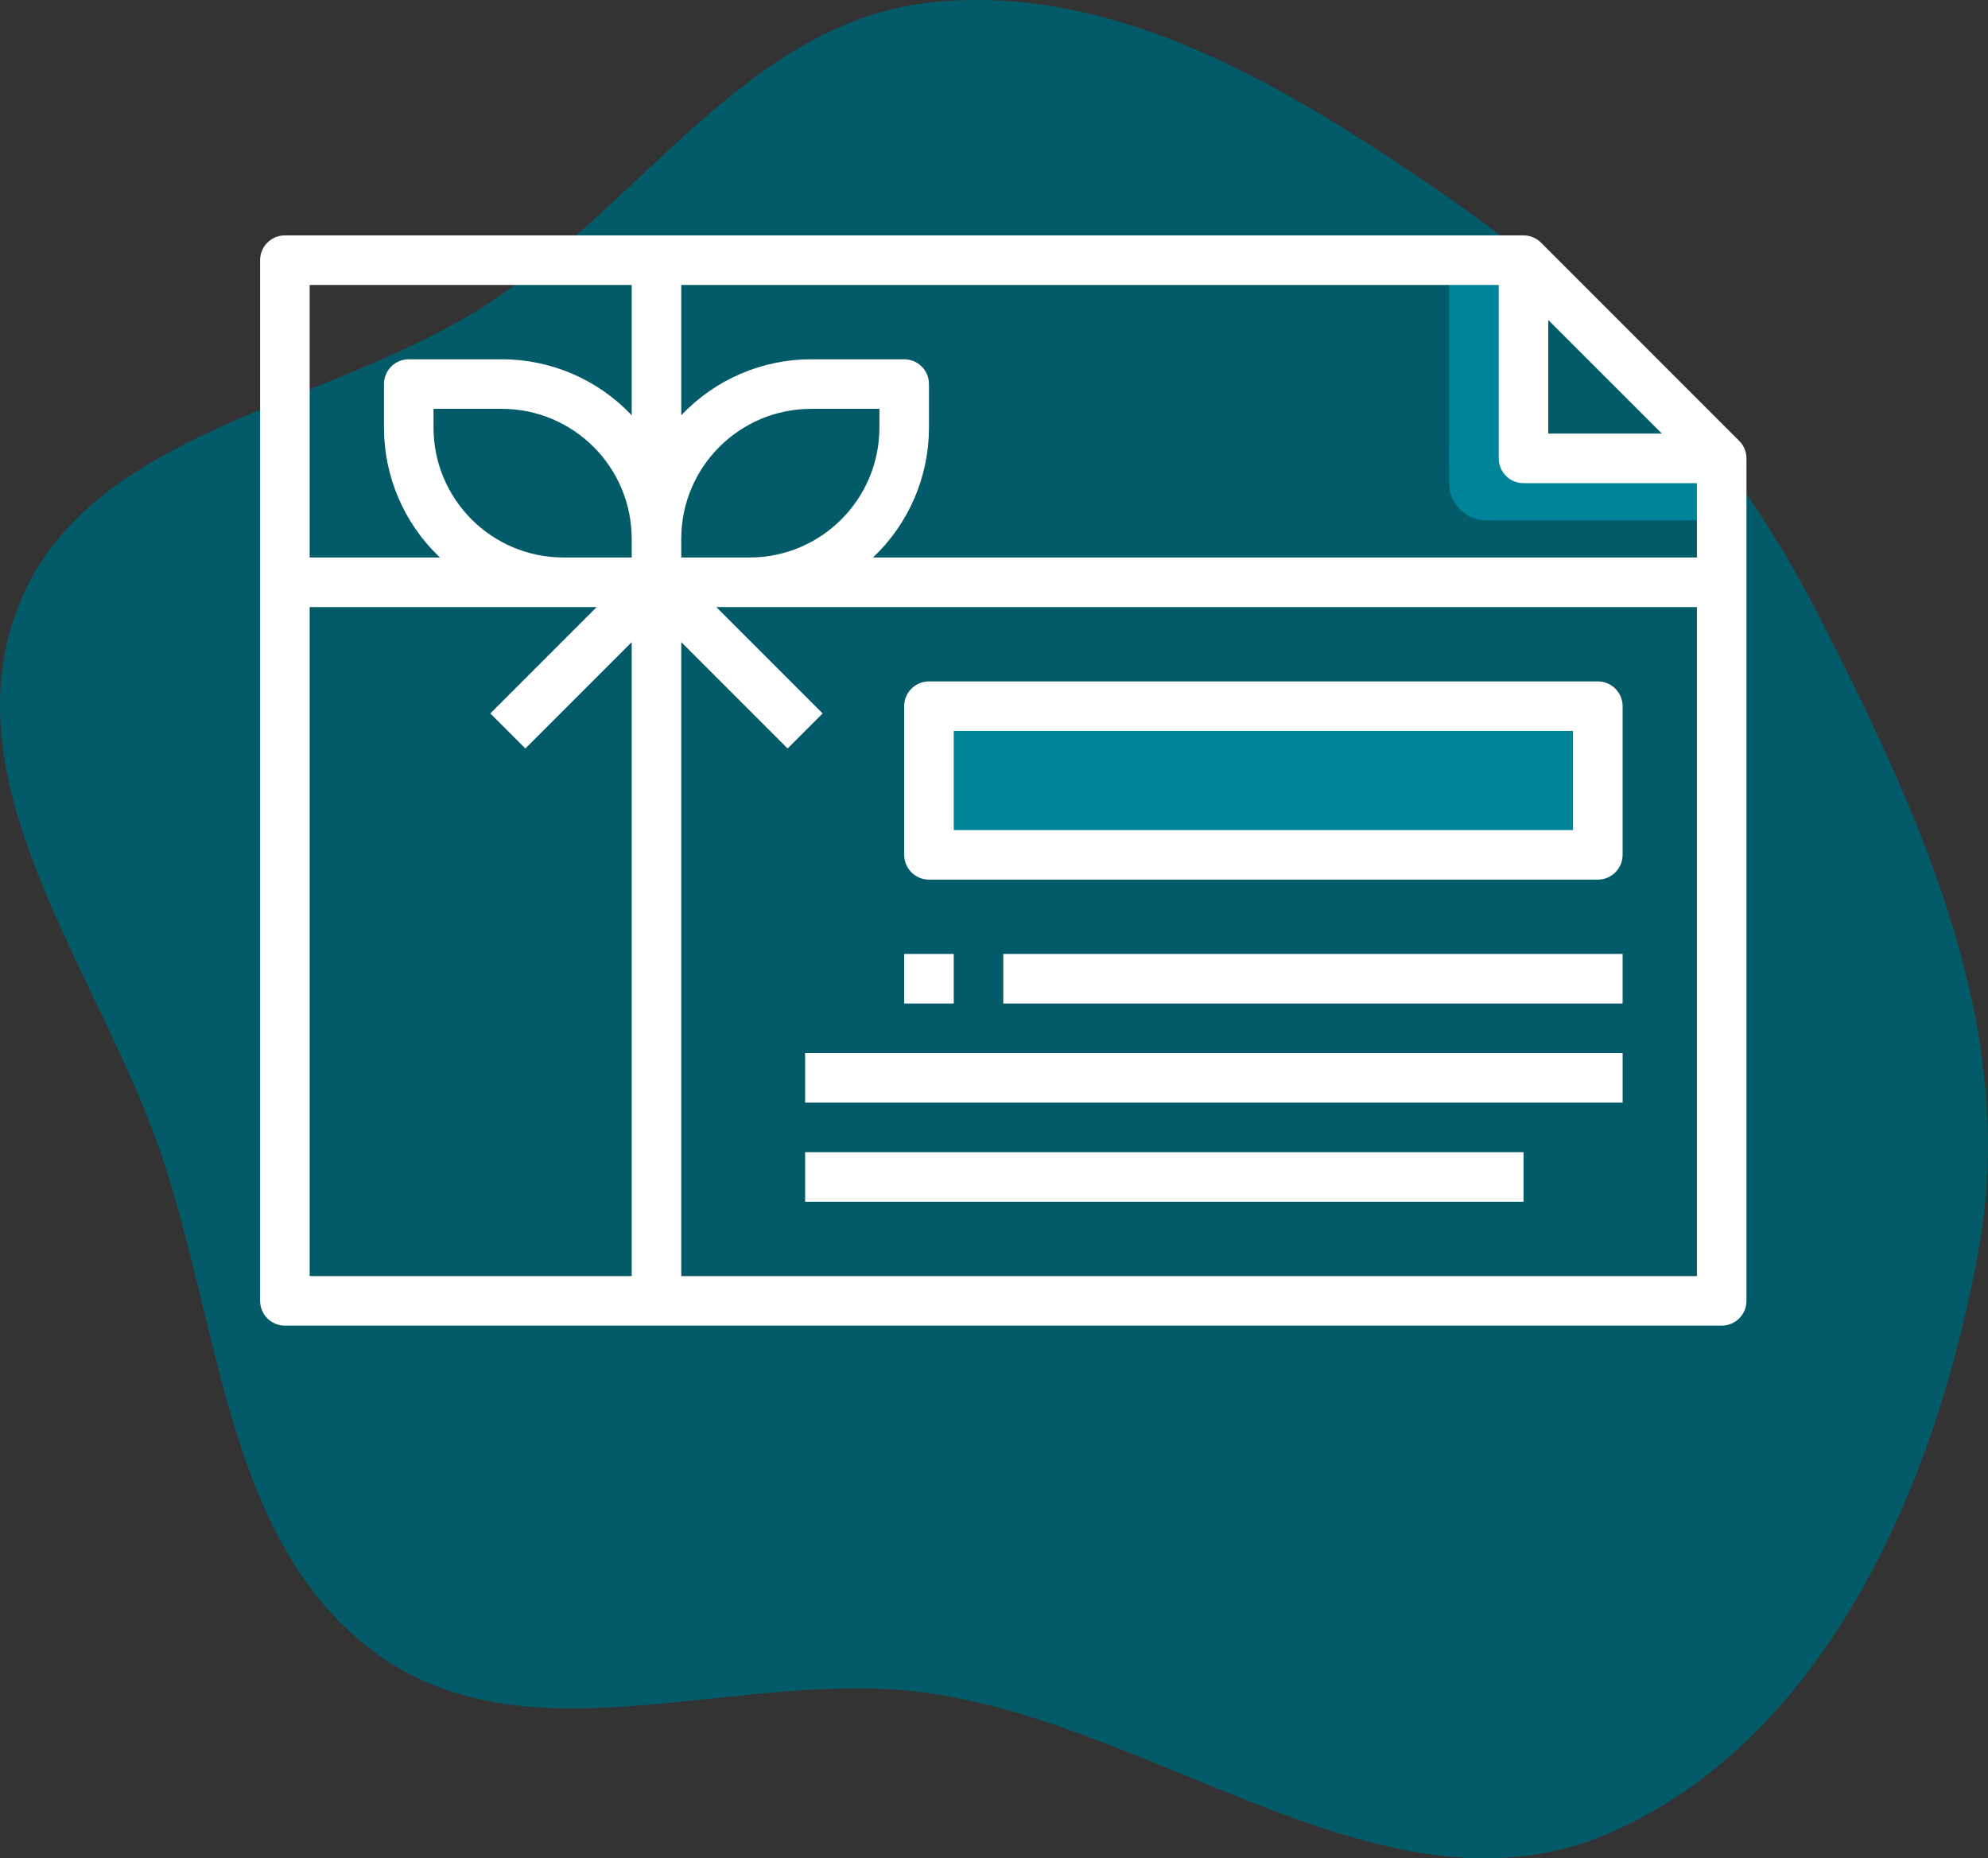
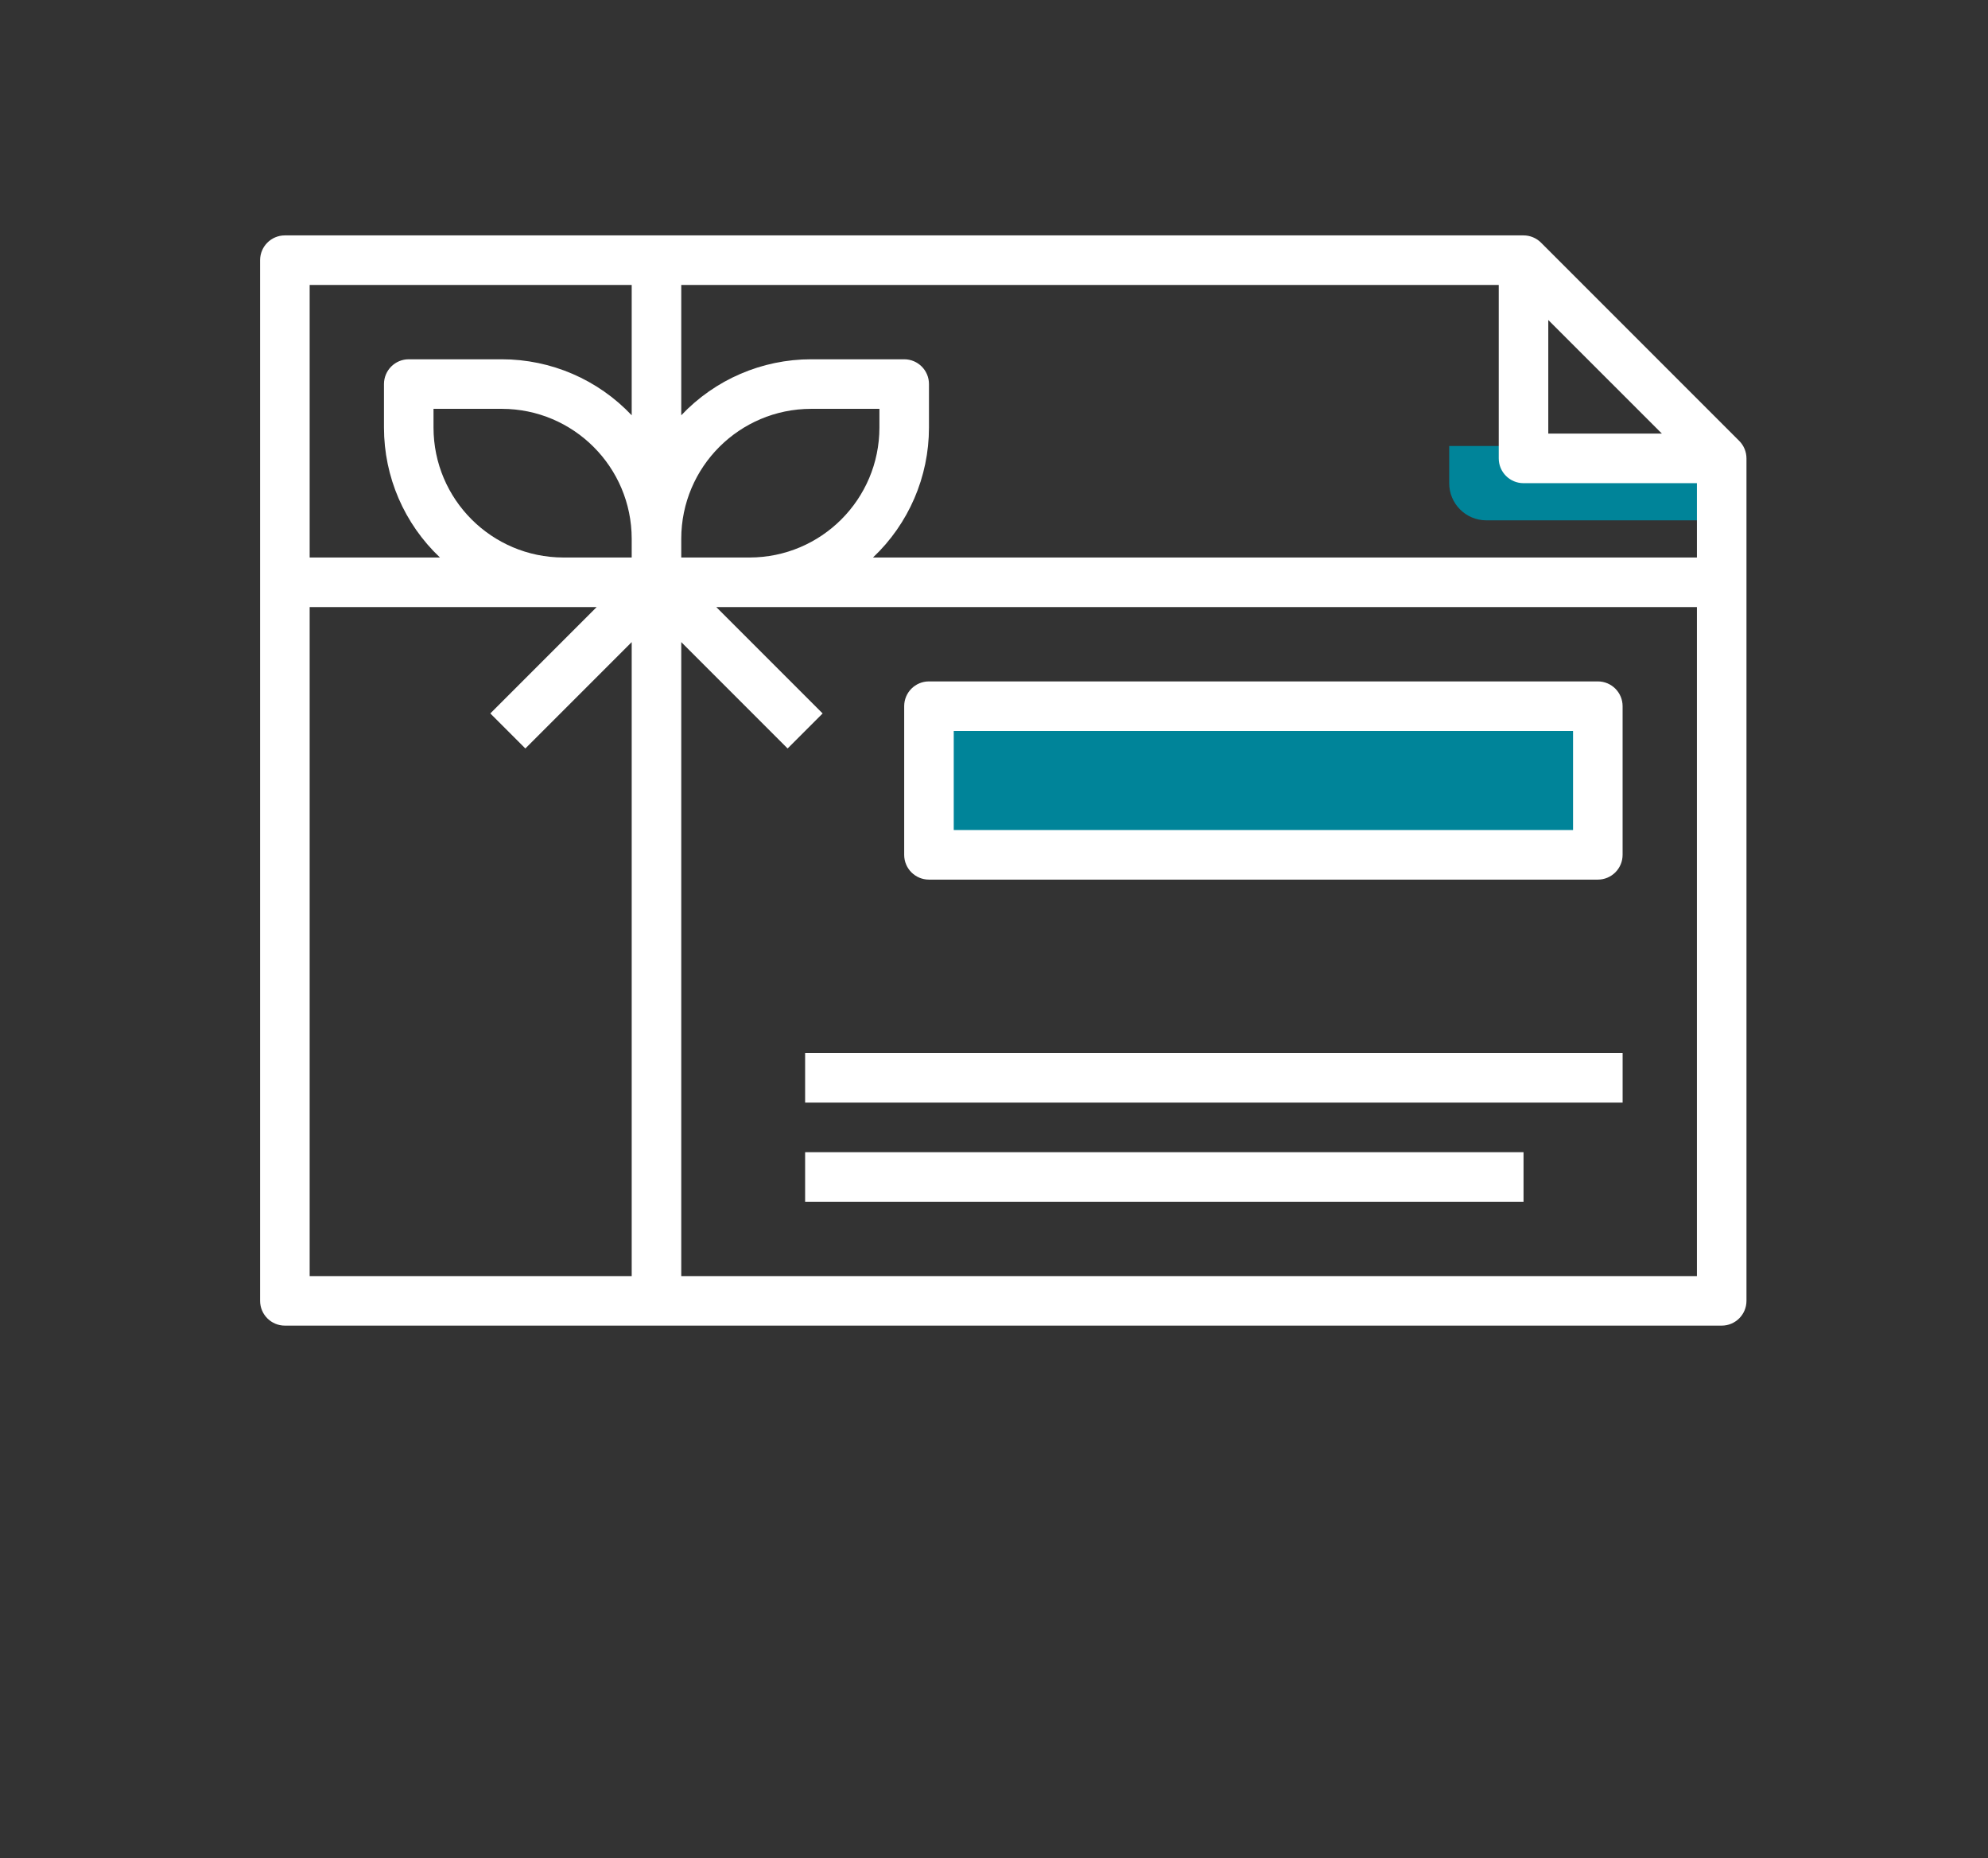
<svg xmlns="http://www.w3.org/2000/svg" width="107" height="100" viewBox="0 0 107 100" fill="none">
  <rect x="0" y="0" width="107" height="100" fill="#333333" stroke="none" />
-   <path fill-rule="evenodd" clip-rule="evenodd" d="M50.023 0.142C60.072 -0.981 69.417 4.754 77.742 10.481C86.252 16.336 93.147 23.852 97.843 33.04C103.277 43.672 108.585 55.104 106.559 66.866C104.38 79.515 98.356 93.607 86.537 98.677C74.831 103.698 62.634 92.939 50.023 91.115C40.005 89.667 28.735 94.948 20.466 89.124C12.177 83.287 11.927 71.53 8.625 61.959C5.249 52.172 -2.782 42.289 0.982 32.644C4.745 23.002 17.839 21.937 26.478 16.211C34.597 10.83 40.336 1.225 50.023 0.142Z" fill="#035B69" />
  <rect x="50" y="38" width="37" height="7" fill="#008499" />
-   <rect x="78" y="15" width="4" height="10" fill="#008499" />
  <path d="M92 24L92 28L80 28C78.895 28 78 27.105 78 26L78 24L92 24Z" fill="#008499" />
  <path d="M93.608 23.723L82.941 13.056C82.692 12.807 82.353 12.667 82 12.667H15.333C14.597 12.667 14 13.264 14 14V70C14 70.736 14.597 71.333 15.333 71.333H92.667C93.403 71.333 94 70.736 94 70V24.667C94 24.313 93.859 23.973 93.608 23.723ZM83.333 17.219L89.448 23.333H83.333V17.219ZM36.667 28.989C36.672 25.131 39.798 22.005 43.656 22H47.333V23.011C47.328 26.869 44.202 29.995 40.344 30H36.667V28.989ZM34 68.667H16.667V32.667H32.115L26.391 38.391L28.276 40.276L34 34.552V68.667ZM34 30H30.323C26.465 29.995 23.338 26.869 23.333 23.011V22H27.011C30.869 22.005 33.995 25.131 34 28.989V30ZM34 22.347C32.184 20.424 29.656 19.334 27.011 19.333H22C21.264 19.333 20.667 19.93 20.667 20.667V23.011C20.667 25.656 21.757 28.184 23.68 30H16.667V15.333H34V22.347ZM91.333 68.667H36.667V34.552L42.391 40.276L44.276 38.391L38.552 32.667H91.333V68.667ZM91.333 30H46.987C48.909 28.184 49.999 25.656 50 23.011V20.667C50 19.93 49.403 19.333 48.667 19.333H43.656C41.011 19.334 38.483 20.424 36.667 22.347V15.333H80.667V24.667C80.667 25.403 81.264 26 82 26H91.333V30Z" fill="white" />
-   <path d="M51.333 51.333H48.666V54H51.333V51.333Z" fill="white" />
-   <path d="M87.333 51.333H54V54H87.333V51.333Z" fill="white" />
  <path d="M87.334 56.667H43.334V59.333H87.334V56.667Z" fill="white" />
  <path d="M82.001 62H43.334V64.667H82.001V62Z" fill="white" />
  <path d="M85.999 36.667H49.999C49.263 36.667 48.666 37.264 48.666 38V46C48.666 46.736 49.263 47.333 49.999 47.333H85.999C86.736 47.333 87.333 46.736 87.333 46V38C87.333 37.264 86.736 36.667 85.999 36.667ZM84.666 44.667H51.333V39.333H84.666V44.667Z" fill="white" />
</svg>